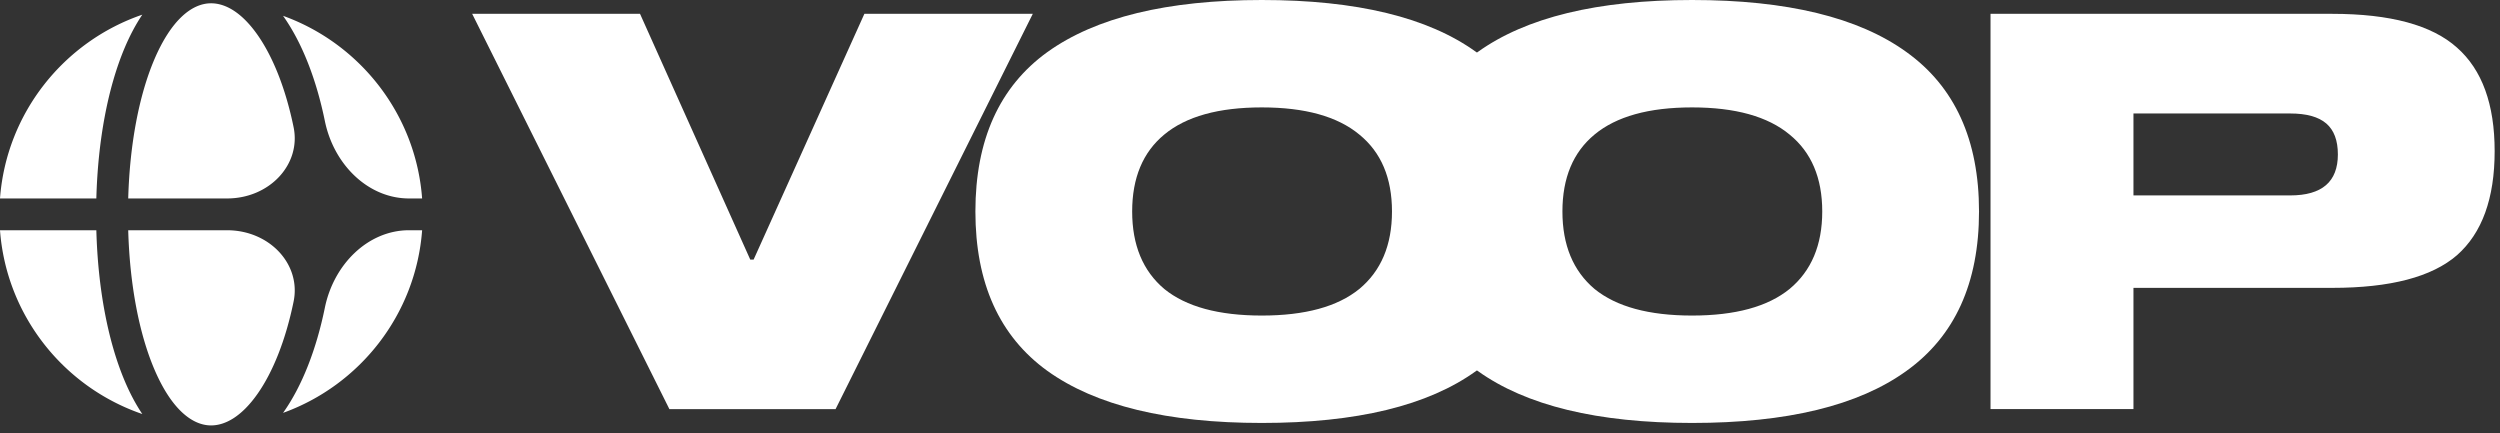
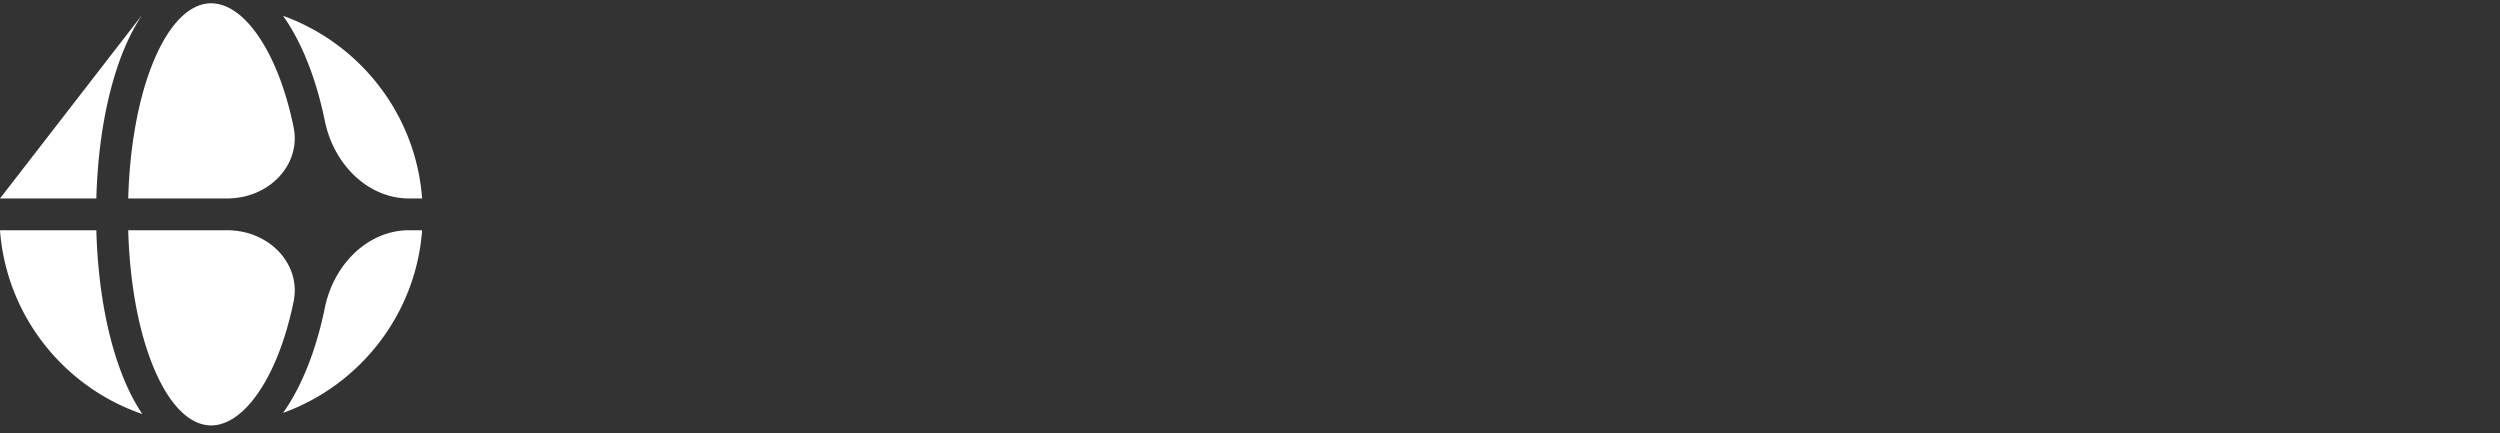
<svg xmlns="http://www.w3.org/2000/svg" width="300" height="52" fill="none">
  <rect width="100%" height="100%" fill="#333333" stroke="none" />
-   <path fill="#fff" d="M279.88 1.66c6.958 0 11.944 1.35 14.958 4.052 3.014 2.658 4.52 6.799 4.52 12.423 0 5.669-1.506 9.832-4.52 12.49-3.014 2.612-8 3.919-14.958 3.919h-23.865v14.548h-17.152V1.66h41.017Zm-5.052 21.79c3.811 0 5.717-1.639 5.717-4.916 0-1.683-.465-2.923-1.396-3.72-.931-.798-2.371-1.196-4.321-1.196h-18.813v9.832h18.813ZM203.047 0c11.39 0 19.966 2.082 25.727 6.245 5.806 4.163 8.709 10.54 8.709 19.132 0 8.592-2.903 14.97-8.709 19.132-5.761 4.163-14.337 6.245-25.727 6.245-11.346 0-19.921-2.082-25.727-6.245-5.762-4.163-8.642-10.54-8.642-19.132 0-8.592 2.88-14.97 8.642-19.132C183.126 2.082 191.701 0 203.047 0Zm0 37.866c5.185 0 9.085-1.063 11.7-3.189 2.615-2.17 3.922-5.27 3.922-9.3 0-4.03-1.307-7.108-3.922-9.234-2.615-2.17-6.515-3.255-11.7-3.255s-9.085 1.085-11.7 3.255c-2.571 2.126-3.856 5.204-3.856 9.234s1.285 7.13 3.856 9.3c2.615 2.126 6.515 3.189 11.7 3.189Z" />
-   <path fill="#fff" d="M151.416 0c11.39 0 19.966 2.082 25.727 6.245 5.806 4.163 8.709 10.54 8.709 19.132 0 8.592-2.903 14.97-8.709 19.132-5.761 4.163-14.337 6.245-25.727 6.245-11.346 0-19.921-2.082-25.727-6.245-5.761-4.163-8.642-10.54-8.642-19.132 0-8.592 2.881-14.97 8.642-19.132C131.495 2.082 140.07 0 151.416 0Zm0 37.866c5.185 0 9.085-1.063 11.7-3.189 2.615-2.17 3.922-5.27 3.922-9.3 0-4.03-1.307-7.108-3.922-9.234-2.615-2.17-6.515-3.255-11.7-3.255s-9.085 1.085-11.7 3.255c-2.571 2.126-3.856 5.204-3.856 9.234s1.285 7.13 3.856 9.3c2.615 2.126 6.515 3.189 11.7 3.189Zm-61.384-6.71h.4L103.726 1.66h20.209L100.27 49.092H80.326L56.66 1.66h20.143l13.23 29.496Z" />
-   <path fill="#fff" fill-rule="evenodd" d="M0 23.816h11.561c.185-6.95 1.38-13.298 3.406-18.092.602-1.423 1.305-2.766 2.11-3.963C7.678 4.979.768 13.544 0 23.816ZM25.327.395c-2.31 0-4.814 2.028-6.837 6.81-1.785 4.224-2.92 10.04-3.104 16.61h11.853c5.12 0 8.904-4.099 7.996-8.539-.952-4.658-2.5-8.491-4.343-11.109C29.027 1.52 27.079.395 25.327.395Zm23.759 23.42c-4.897 0-9.031-4.05-10.104-9.3-1.022-4.996-2.727-9.367-4.962-12.54a20.702 20.702 0 0 0-.055-.078c9.203 3.318 15.934 11.789 16.69 21.919h-1.57Zm1.568 3.813h-1.568c-4.897 0-9.03 4.051-10.104 9.301-1.021 4.996-2.726 9.366-4.961 12.54l-.056.077c9.203-3.318 15.933-11.788 16.69-21.918ZM25.327 51.05c1.752 0 3.7-1.125 5.565-3.773 1.844-2.617 3.391-6.45 4.343-11.108.908-4.44-2.876-8.54-7.996-8.54H15.386c.184 6.57 1.319 12.387 3.105 16.61 2.022 4.783 4.527 6.811 6.836 6.811ZM11.561 27.63H0C.767 37.9 7.676 46.466 17.078 49.684c-.806-1.197-1.509-2.54-2.11-3.963-2.027-4.794-3.222-11.141-3.407-18.092Z" clip-rule="evenodd" />
+   <path fill="#fff" fill-rule="evenodd" d="M0 23.816h11.561c.185-6.95 1.38-13.298 3.406-18.092.602-1.423 1.305-2.766 2.11-3.963ZM25.327.395c-2.31 0-4.814 2.028-6.837 6.81-1.785 4.224-2.92 10.04-3.104 16.61h11.853c5.12 0 8.904-4.099 7.996-8.539-.952-4.658-2.5-8.491-4.343-11.109C29.027 1.52 27.079.395 25.327.395Zm23.759 23.42c-4.897 0-9.031-4.05-10.104-9.3-1.022-4.996-2.727-9.367-4.962-12.54a20.702 20.702 0 0 0-.055-.078c9.203 3.318 15.934 11.789 16.69 21.919h-1.57Zm1.568 3.813h-1.568c-4.897 0-9.03 4.051-10.104 9.301-1.021 4.996-2.726 9.366-4.961 12.54l-.056.077c9.203-3.318 15.933-11.788 16.69-21.918ZM25.327 51.05c1.752 0 3.7-1.125 5.565-3.773 1.844-2.617 3.391-6.45 4.343-11.108.908-4.44-2.876-8.54-7.996-8.54H15.386c.184 6.57 1.319 12.387 3.105 16.61 2.022 4.783 4.527 6.811 6.836 6.811ZM11.561 27.63H0C.767 37.9 7.676 46.466 17.078 49.684c-.806-1.197-1.509-2.54-2.11-3.963-2.027-4.794-3.222-11.141-3.407-18.092Z" clip-rule="evenodd" />
</svg>